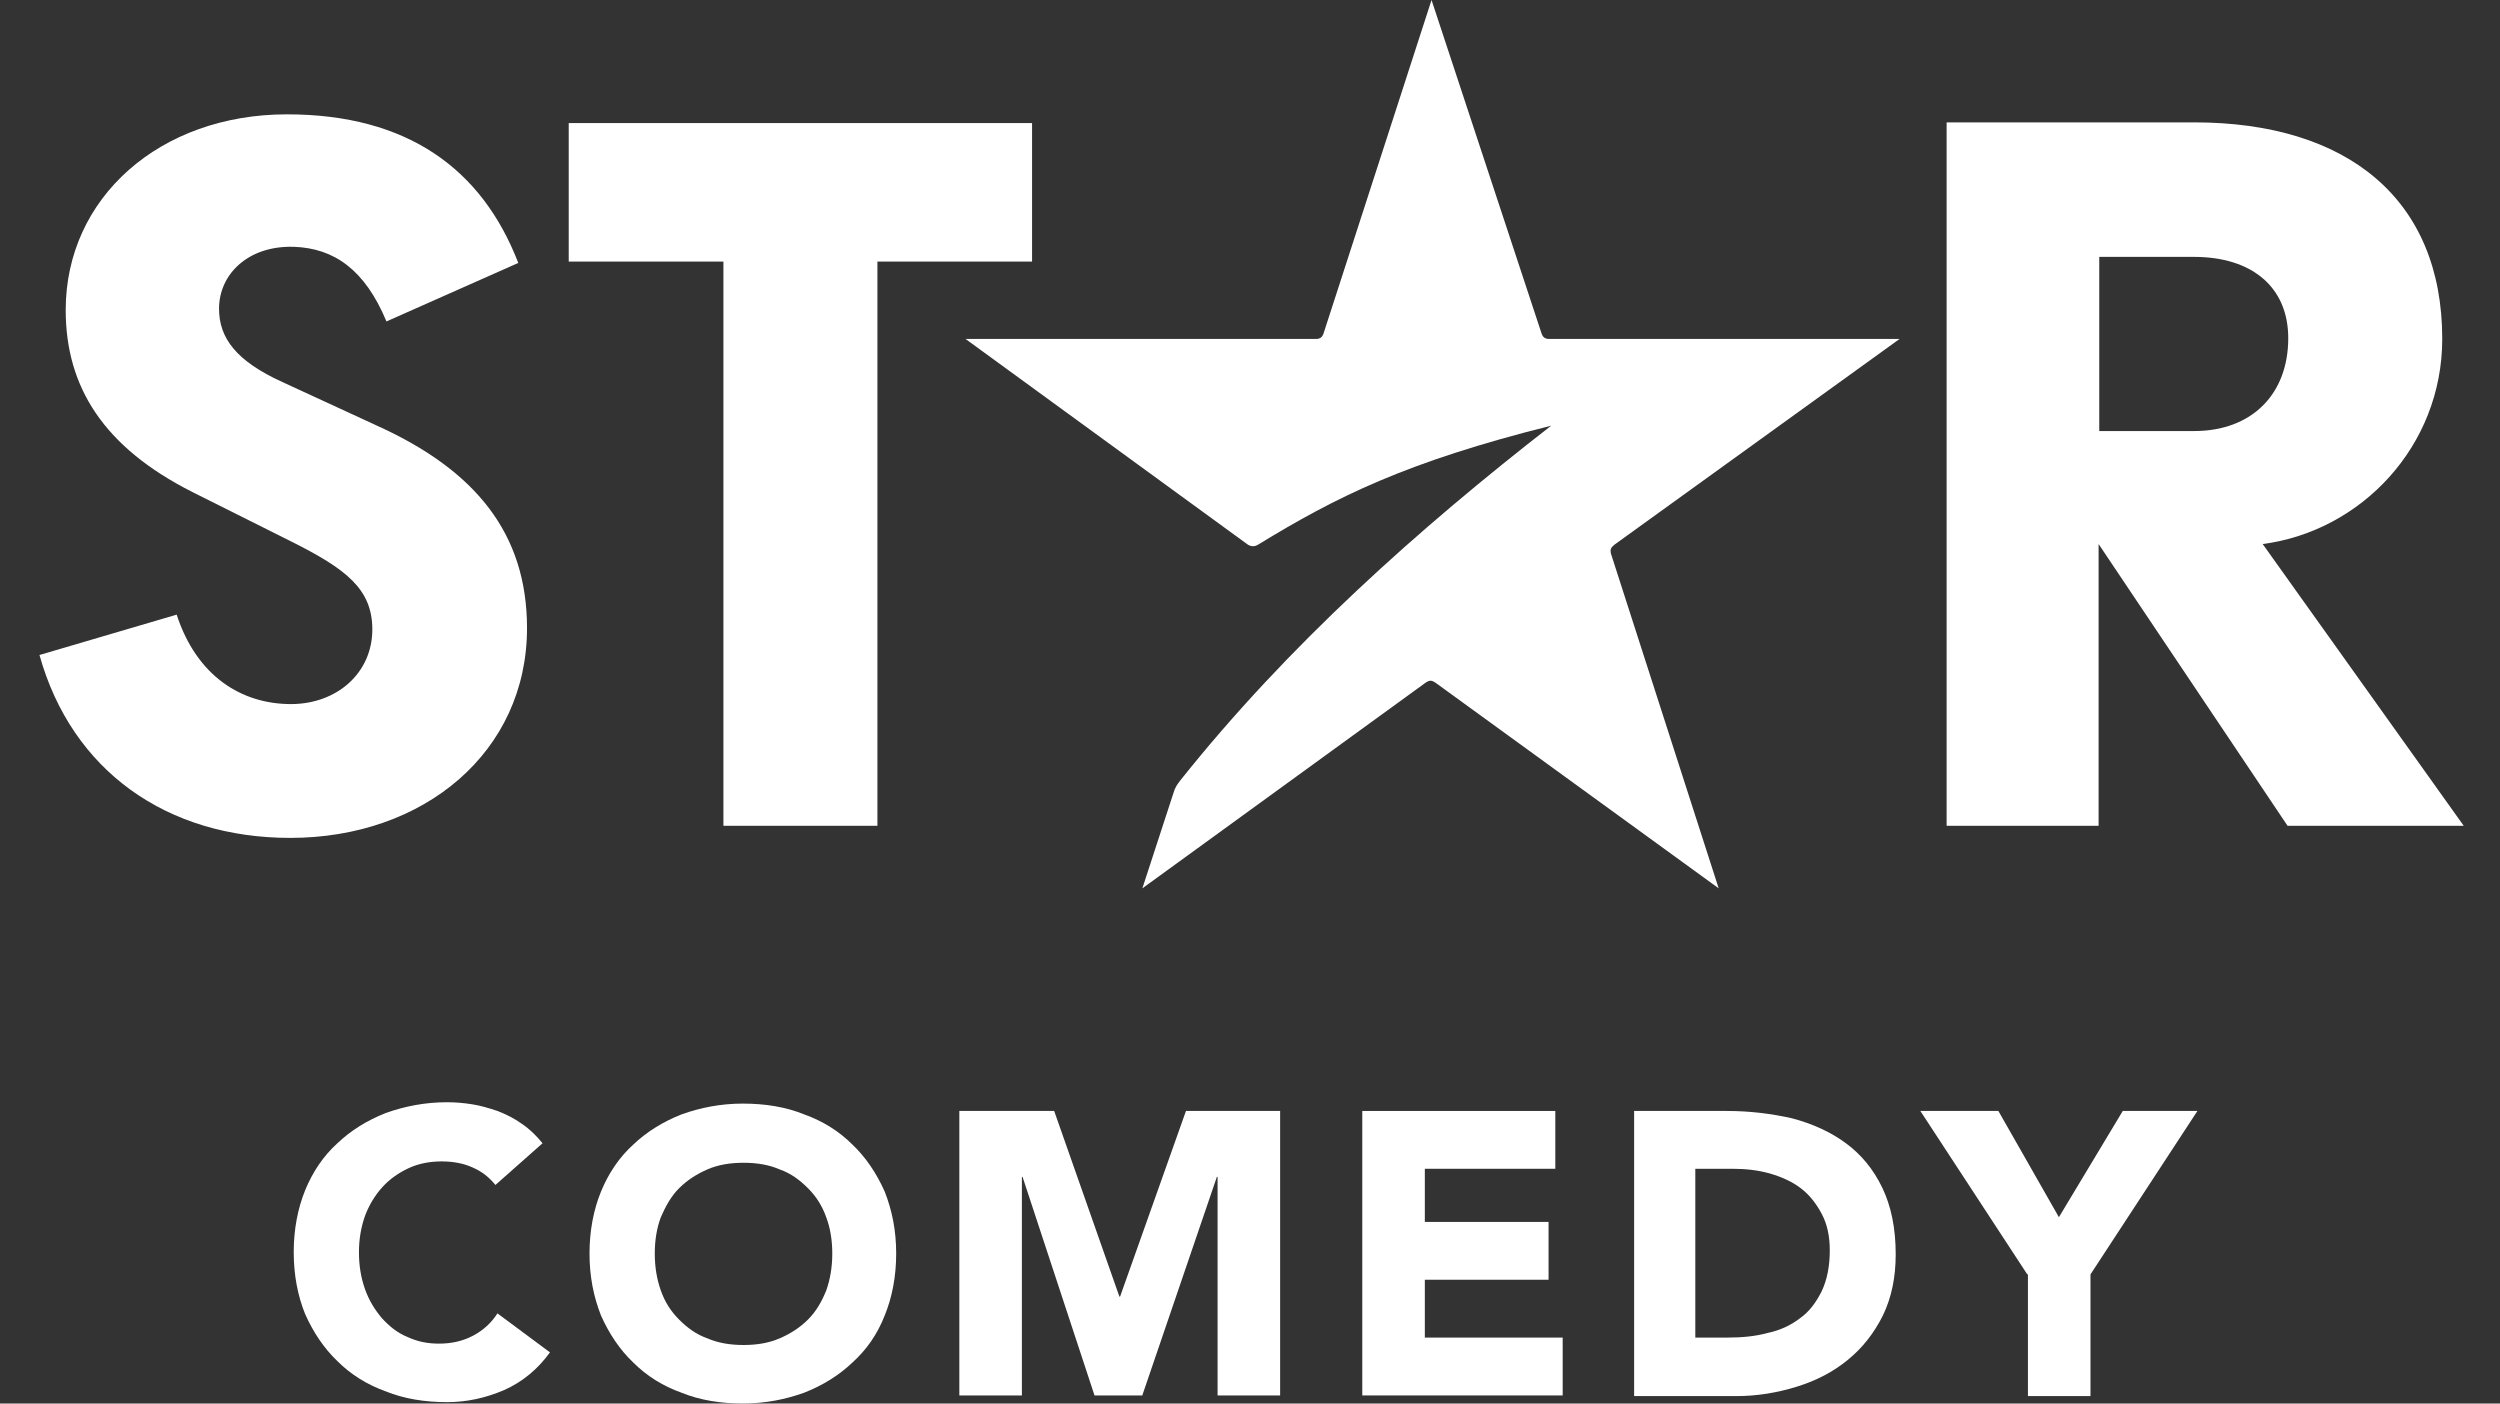
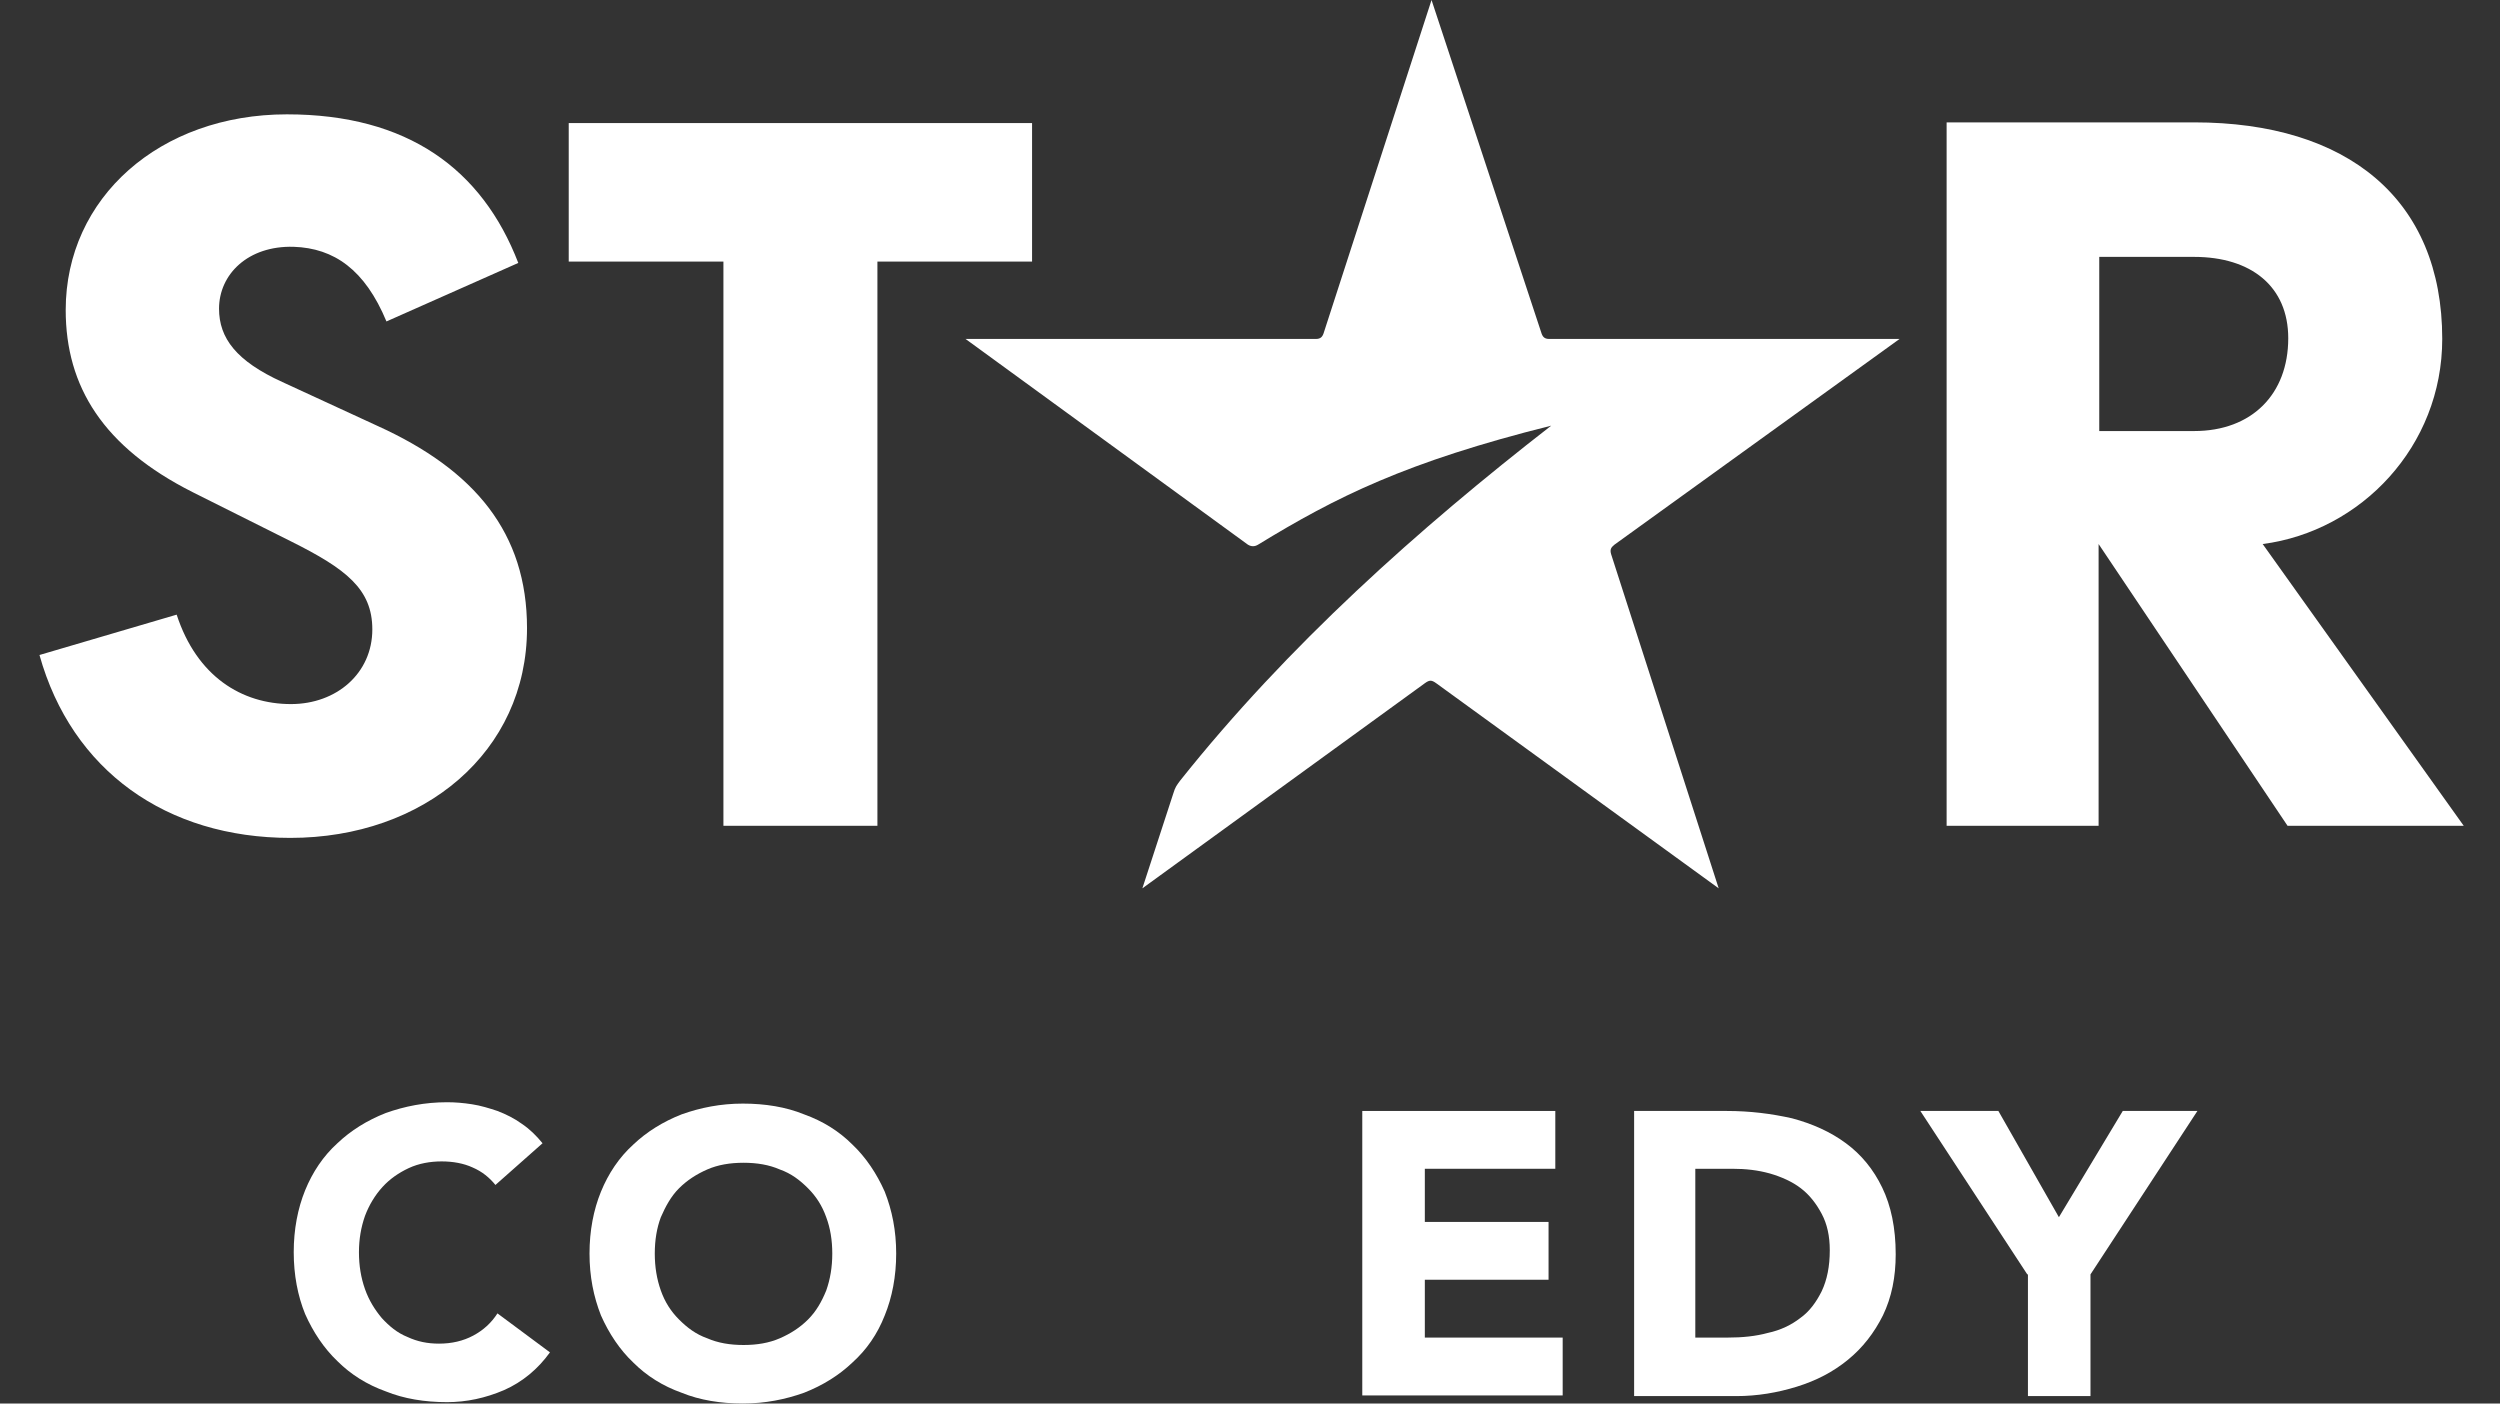
<svg xmlns="http://www.w3.org/2000/svg" width="57" height="32" viewBox="0 0 57 32" fill="none">
  <rect x="0" y="0" width="57" height="32" fill="#333333" stroke="none" />
  <path d="M47.863 5.857H50.025C51.328 5.857 52.172 6.531 52.172 7.712C52.172 8.985 51.344 9.828 50.025 9.828H47.863V5.857ZM51.589 12.404C53.828 12.112 55.683 10.181 55.683 7.727C55.683 4.538 53.521 2.79 50.025 2.79H44.383V18.828H47.848V12.404L52.156 18.828H56.173L51.589 12.404Z" fill="white" />
  <path d="M12.967 2.806V5.964H16.494V18.828H20.005V5.964H23.531V2.806H12.967Z" fill="white" />
  <path d="M6.435 8.709C5.392 8.234 4.994 7.712 4.994 7.038C4.994 6.256 5.653 5.597 6.696 5.627C7.616 5.658 8.321 6.148 8.811 7.329L11.817 5.995C10.989 3.849 9.287 2.607 6.542 2.607C3.644 2.607 1.498 4.508 1.498 7.068C1.498 8.816 2.356 10.196 4.396 11.223L6.634 12.343C7.892 12.971 8.489 13.431 8.489 14.351C8.489 15.348 7.677 16.053 6.634 16.053C5.515 16.053 4.488 15.425 4.028 14.014L0.9 14.934C1.636 17.571 3.798 19.104 6.619 19.104C9.67 19.104 12.016 17.142 12.016 14.321C12.016 12.159 10.835 10.718 8.597 9.706L6.435 8.709Z" fill="white" />
  <path d="M11.296 27.017C11.159 26.848 10.99 26.71 10.775 26.618C10.576 26.526 10.331 26.48 10.07 26.48C9.809 26.48 9.549 26.526 9.319 26.633C9.089 26.741 8.889 26.879 8.721 27.063C8.552 27.247 8.414 27.477 8.322 27.722C8.23 27.983 8.184 28.259 8.184 28.55C8.184 28.857 8.23 29.133 8.322 29.393C8.414 29.654 8.552 29.869 8.705 30.052C8.874 30.236 9.058 30.39 9.288 30.482C9.518 30.589 9.748 30.635 10.009 30.635C10.3 30.635 10.561 30.574 10.791 30.451C11.021 30.328 11.204 30.16 11.342 29.945L12.539 30.834C12.262 31.218 11.91 31.509 11.496 31.693C11.066 31.877 10.637 31.969 10.193 31.969C9.687 31.969 9.211 31.892 8.797 31.724C8.368 31.57 8 31.34 7.693 31.034C7.387 30.742 7.141 30.374 6.957 29.96C6.789 29.547 6.697 29.071 6.697 28.55C6.697 28.029 6.789 27.553 6.957 27.139C7.126 26.725 7.371 26.357 7.693 26.066C8 25.775 8.368 25.545 8.797 25.376C9.227 25.223 9.687 25.131 10.193 25.131C10.377 25.131 10.561 25.146 10.76 25.177C10.959 25.207 11.159 25.269 11.342 25.33C11.542 25.407 11.726 25.499 11.895 25.621C12.079 25.744 12.232 25.897 12.37 26.066L11.296 27.017Z" fill="white" />
  <path d="M13.441 28.581C13.441 28.06 13.533 27.584 13.702 27.17C13.871 26.756 14.116 26.389 14.438 26.097C14.745 25.806 15.113 25.576 15.542 25.407C15.971 25.254 16.431 25.162 16.937 25.162C17.443 25.162 17.919 25.238 18.332 25.407C18.762 25.561 19.13 25.791 19.436 26.097C19.743 26.389 19.988 26.756 20.172 27.17C20.341 27.6 20.433 28.06 20.433 28.581C20.433 29.102 20.341 29.578 20.172 29.992C20.004 30.421 19.758 30.774 19.436 31.065C19.13 31.356 18.762 31.586 18.332 31.755C17.903 31.908 17.443 32 16.937 32C16.431 32 15.956 31.924 15.542 31.755C15.113 31.602 14.745 31.372 14.438 31.065C14.131 30.774 13.886 30.406 13.702 29.992C13.533 29.562 13.441 29.102 13.441 28.581ZM14.929 28.581C14.929 28.888 14.975 29.164 15.067 29.424C15.159 29.685 15.297 29.9 15.481 30.084C15.665 30.268 15.864 30.421 16.125 30.513C16.37 30.62 16.646 30.666 16.953 30.666C17.259 30.666 17.535 30.62 17.78 30.513C18.026 30.406 18.241 30.268 18.424 30.084C18.608 29.9 18.731 29.685 18.838 29.424C18.93 29.164 18.976 28.888 18.976 28.581C18.976 28.274 18.93 27.998 18.838 27.753C18.746 27.492 18.608 27.278 18.424 27.094C18.241 26.91 18.041 26.756 17.78 26.664C17.535 26.557 17.259 26.511 16.953 26.511C16.646 26.511 16.37 26.557 16.125 26.664C15.879 26.772 15.665 26.91 15.481 27.094C15.297 27.278 15.174 27.508 15.067 27.753C14.975 27.998 14.929 28.274 14.929 28.581Z" fill="white" />
-   <path d="M21.873 25.33H24.035L25.522 29.562H25.538L27.04 25.33H29.187V31.816H27.761V26.832H27.745L26.044 31.816H24.955L23.314 26.832H23.299V31.816H21.873V25.33Z" fill="white" />
  <path d="M31.045 25.33H35.461V26.648H32.486V27.86H35.307V29.178H32.486V30.497H35.629V31.816H31.06V25.33H31.045Z" fill="white" />
  <path d="M37.227 25.33H39.374C39.895 25.33 40.386 25.391 40.861 25.498C41.321 25.621 41.735 25.805 42.087 26.066C42.44 26.326 42.716 26.664 42.915 27.078C43.115 27.492 43.222 27.998 43.222 28.596C43.222 29.117 43.13 29.577 42.931 29.991C42.731 30.39 42.471 30.727 42.133 31.003C41.796 31.279 41.413 31.478 40.968 31.616C40.523 31.754 40.064 31.831 39.588 31.831H37.258V25.33H37.227ZM38.653 30.497H39.389C39.726 30.497 40.033 30.466 40.309 30.39C40.6 30.328 40.846 30.206 41.045 30.052C41.26 29.899 41.413 29.684 41.535 29.439C41.658 29.178 41.719 28.872 41.719 28.504C41.719 28.182 41.658 27.906 41.535 27.676C41.413 27.446 41.26 27.246 41.06 27.093C40.861 26.94 40.615 26.832 40.355 26.756C40.079 26.679 39.803 26.648 39.496 26.648H38.653V30.497Z" fill="white" />
  <path d="M46.222 29.056L43.784 25.33H45.563L46.943 27.752L48.399 25.33H50.101L47.663 29.056V31.831H46.237V29.056H46.222Z" fill="white" />
  <path d="M43.31 7.728H35.322C35.215 7.728 35.169 7.682 35.138 7.574L32.639 0L30.186 7.574C30.155 7.682 30.109 7.728 30.002 7.728H22.014L28.453 12.419C28.53 12.465 28.607 12.465 28.683 12.419C30.462 11.331 32.056 10.533 35.368 9.705C32.348 12.051 29.358 14.719 26.905 17.801C26.828 17.908 26.797 17.939 26.751 18.092L26.046 20.254L32.486 15.578C32.593 15.501 32.639 15.501 32.746 15.578L39.186 20.254L36.733 12.634C36.702 12.527 36.733 12.481 36.809 12.419L43.31 7.728Z" fill="white" />
</svg>